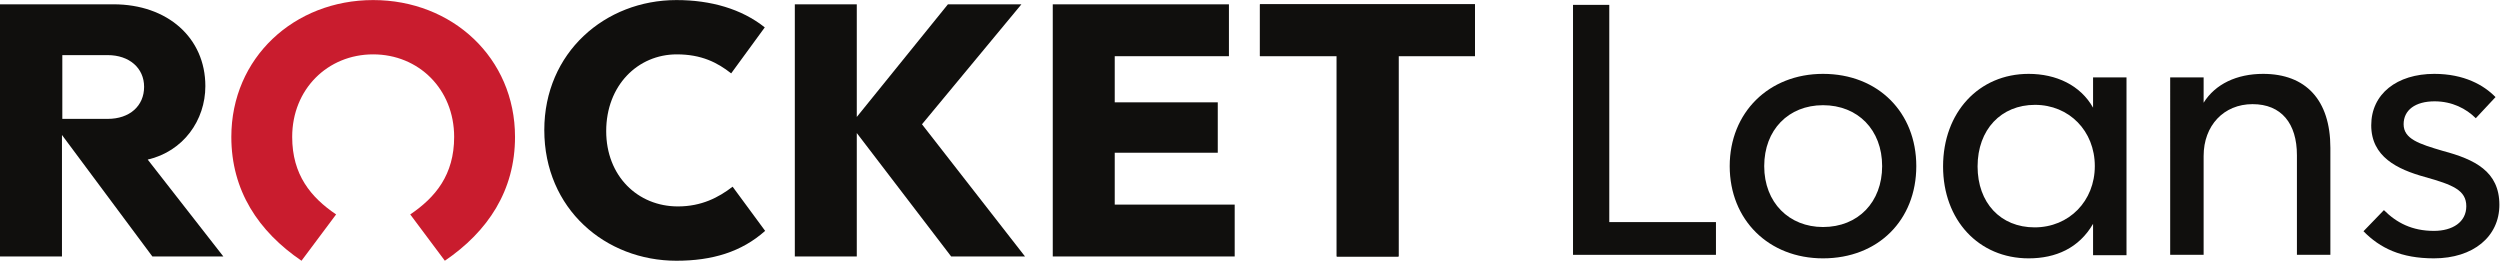
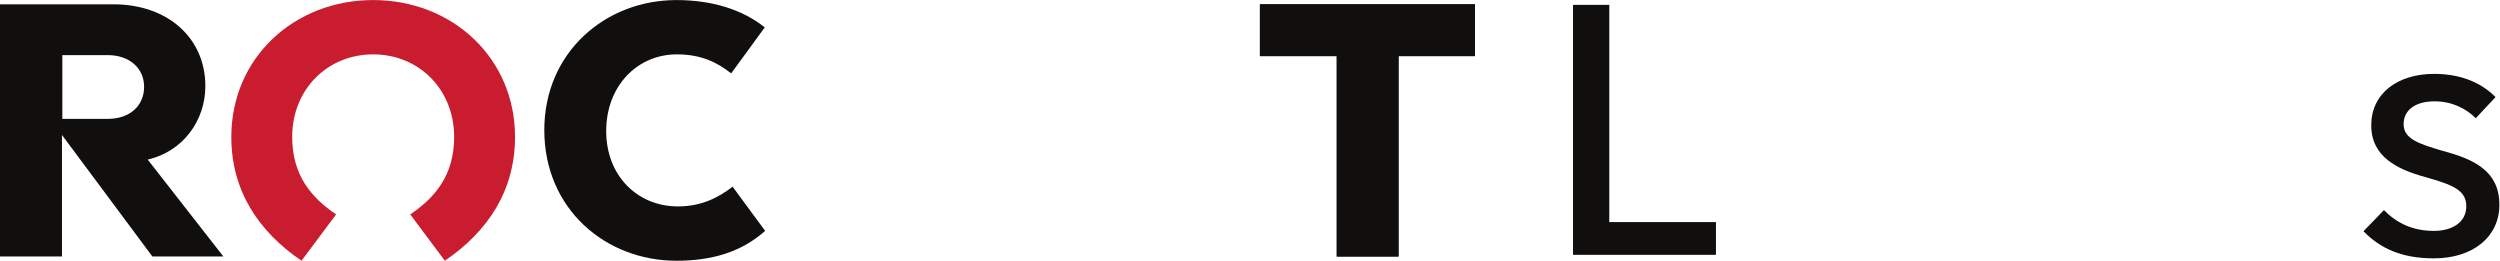
<svg xmlns="http://www.w3.org/2000/svg" xmlns:ns1="http://sodipodi.sourceforge.net/DTD/sodipodi-0.dtd" xmlns:ns2="http://www.inkscape.org/namespaces/inkscape" version="1.1" id="svg2" width="689.84" height="71.947" viewBox="0 0 689.84 71.947" ns1:docname="L-RocketLoans-RGB-Horz-P1126591.eps">
  <defs id="defs6" />
  <ns1:namedview id="namedview4" pagecolor="#ffffff" bordercolor="#000000" borderopacity="0.25" ns2:showpageshadow="2" ns2:pageopacity="0.0" ns2:pagecheckerboard="0" ns2:deskcolor="#d1d1d1" />
  <g id="g8" ns2:groupmode="layer" ns2:label="ink_ext_XXXXXX" transform="matrix(1.333,0,0,-1.333,0,71.947)">
    <g id="g10" transform="scale(0.1)">
-       <path d="M 1908.54,282.461 2121.86,8.785 H 1968.99 L 1773.58,264.352 V 8.785 H 1645.31 V 530.816 h 128.27 V 297.629 l 188.67,233.187 h 152.14 L 1908.54,282.461" style="fill:#100f0d;fill-opacity:1;fill-rule:nonzero;stroke:none" id="path12" />
-       <path d="m 2307.54,116.172 h 248.32 V 8.785 h -376.6 V 530.816 h 364.68 V 423.43 h -236.4 v -95.457 h 213.29 V 223.559 H 2307.54 V 116.172" style="fill:#100f0d;fill-opacity:1;fill-rule:nonzero;stroke:none" id="path14" />
      <path d="M 2608.05,530.82 V 423.57 h 159.03 V 8.781 h 127.9 V 423.57 h 158.3 v 107.25 h -445.23" style="fill:#100f0d;fill-opacity:1;fill-rule:nonzero;stroke:none" id="path16" />
      <path d="M 2608.06,530.82 V 423.57 h 159.02 V 8.781 h 127.9 V 423.57 h 158.3 v 107.25 h -445.22" style="fill:#100f0d;fill-opacity:1;fill-rule:nonzero;stroke:none" id="path18" />
      <path d="m 298.305,360.035 c 0,38.77 -30.578,65.61 -75.332,65.61 H 129.008 V 293.664 h 93.965 c 45.476,0 75.332,26.84 75.332,66.371 z M 305.766,209.379 462.379,8.785 H 315.453 L 128.273,260.336 V 8.785 H 0.004 V 530.816 H 234.906 c 111.887,0 190.184,-69.375 190.184,-169.293 0,-70.835 -45.516,-134.988 -119.324,-152.144" style="fill:#100f0d;fill-opacity:1;fill-rule:nonzero;stroke:none" id="path20" />
      <path d="m 772.484,427.199 c 94.102,0 167.625,-71.965 167.625,-170.914 0,-78.469 -38.648,-125.062 -90.906,-160.426 L 920.852,0 c 89.308,60.805 145.258,145.273 145.258,256.285 0,163.813 -130.141,283.317 -293.626,283.317 -163.488,0 -293.625,-119.504 -293.625,-283.317 0,-111.012 55.95,-195.48 145.254,-256.285 l 71.653,95.859 c -52.258,35.364 -90.918,81.957 -90.918,160.426 0,98.949 73.535,170.914 167.636,170.914" style="fill:#c91c2e;fill-opacity:1;fill-rule:nonzero;stroke:none" id="path22" />
      <path d="m 1516.54,153.281 67.33,-91.453 C 1535.14,18.375 1474.45,0 1400.25,0 c -146.89,0 -273.54,107.188 -273.54,270.547 0,160.402 125.89,269.055 273.54,269.055 71.21,0 134.89,-18.348 182.85,-56.551 l -69.55,-95.207 c -28.5,22.488 -61.58,39.355 -112.54,39.355 -80.95,0 -146.15,-64.445 -146.15,-158.879 0,-92.937 65.2,-155.882 148.41,-155.882 48.7,0 84.04,18.359 113.27,40.843" style="fill:#100f0d;fill-opacity:1;fill-rule:nonzero;stroke:none" id="path24" />
      <path d="M 3552.09,80.004 V 12.223 H 3256.2 V 529.66 h 75.07 V 80.004 h 220.82" style="fill:#100f0d;fill-opacity:1;fill-rule:nonzero;stroke:none" id="path26" />
-       <path d="m 3896.11,195.875 c 0,75.066 -50.27,126.094 -122.43,126.094 -71.43,0 -121.69,-51.028 -121.69,-126.094 0,-75.789 51.74,-126.078 121.69,-126.078 72.89,0 122.43,51.746 122.43,126.078 z m -315.55,0 c 0,110.781 80.89,190.953 193.12,190.953 114.42,0 193.13,-80.172 193.13,-190.953 0,-111.504 -78.71,-190.938 -193.13,-190.938 -112.23,0 -193.12,79.434 -193.12,190.938" style="fill:#100f0d;fill-opacity:1;fill-rule:nonzero;stroke:none" id="path28" />
-       <path d="m 4336.34,195.875 c 0,72.887 -53.18,126.813 -123.87,126.813 -69.99,0 -118.8,-51.008 -118.8,-127.536 0,-75.066 47.38,-126.078 118.06,-126.078 71.43,0 124.61,54.653 124.61,126.801 z m 65.61,183.668 V 11.504 h -69.23 V 76.363 C 4303.56,26.074 4255.45,4.938 4199.34,4.938 c -103.5,0 -177.1,79.434 -177.1,190.214 0,112.243 74.35,191.676 177.1,191.676 56.86,0 107.12,-23.32 133.38,-69.969 v 62.684 h 69.23" style="fill:#100f0d;fill-opacity:1;fill-rule:nonzero;stroke:none" id="path30" />
-       <path d="M 4823.97,233.785 V 12.223 h -69.25 V 218.473 c 0,65.601 -32.07,105.679 -91.85,105.679 -59.73,0 -101.28,-44.464 -101.28,-107.14 V 12.223 h -69.23 V 379.543 h 69.23 V 327.07 c 24.06,38.618 68.51,59.758 123.17,59.758 88.18,0 139.21,-53.933 139.21,-153.043" style="fill:#100f0d;fill-opacity:1;fill-rule:nonzero;stroke:none" id="path32" />
      <path d="m 4892.5,61.051 42.28,43.734 c 26.23,-26.238 58.29,-42.996 103.5,-42.996 38.61,0 67.04,18.215 67.04,51.008 0,33.527 -28.43,44.461 -85.28,60.496 -58.3,16.035 -111.5,42.258 -111.5,107.137 0,64.859 53.2,106.398 130.46,106.398 61.93,0 102.75,-23.32 126.81,-48.105 L 5124.97,295 c -19.65,19.68 -48.82,34.977 -85.25,34.977 -40.08,0 -64.14,-18.219 -64.14,-47.364 0,-30.609 32.07,-40.82 81.63,-55.39 65.59,-17.496 116.61,-42.282 116.61,-111.504 0,-65.602 -53.93,-110.781 -135.54,-110.781 -67.81,0 -111.53,21.137 -145.78,56.113" style="fill:#100f0d;fill-opacity:1;fill-rule:nonzero;stroke:none" id="path34" />
    </g>
  </g>
</svg>